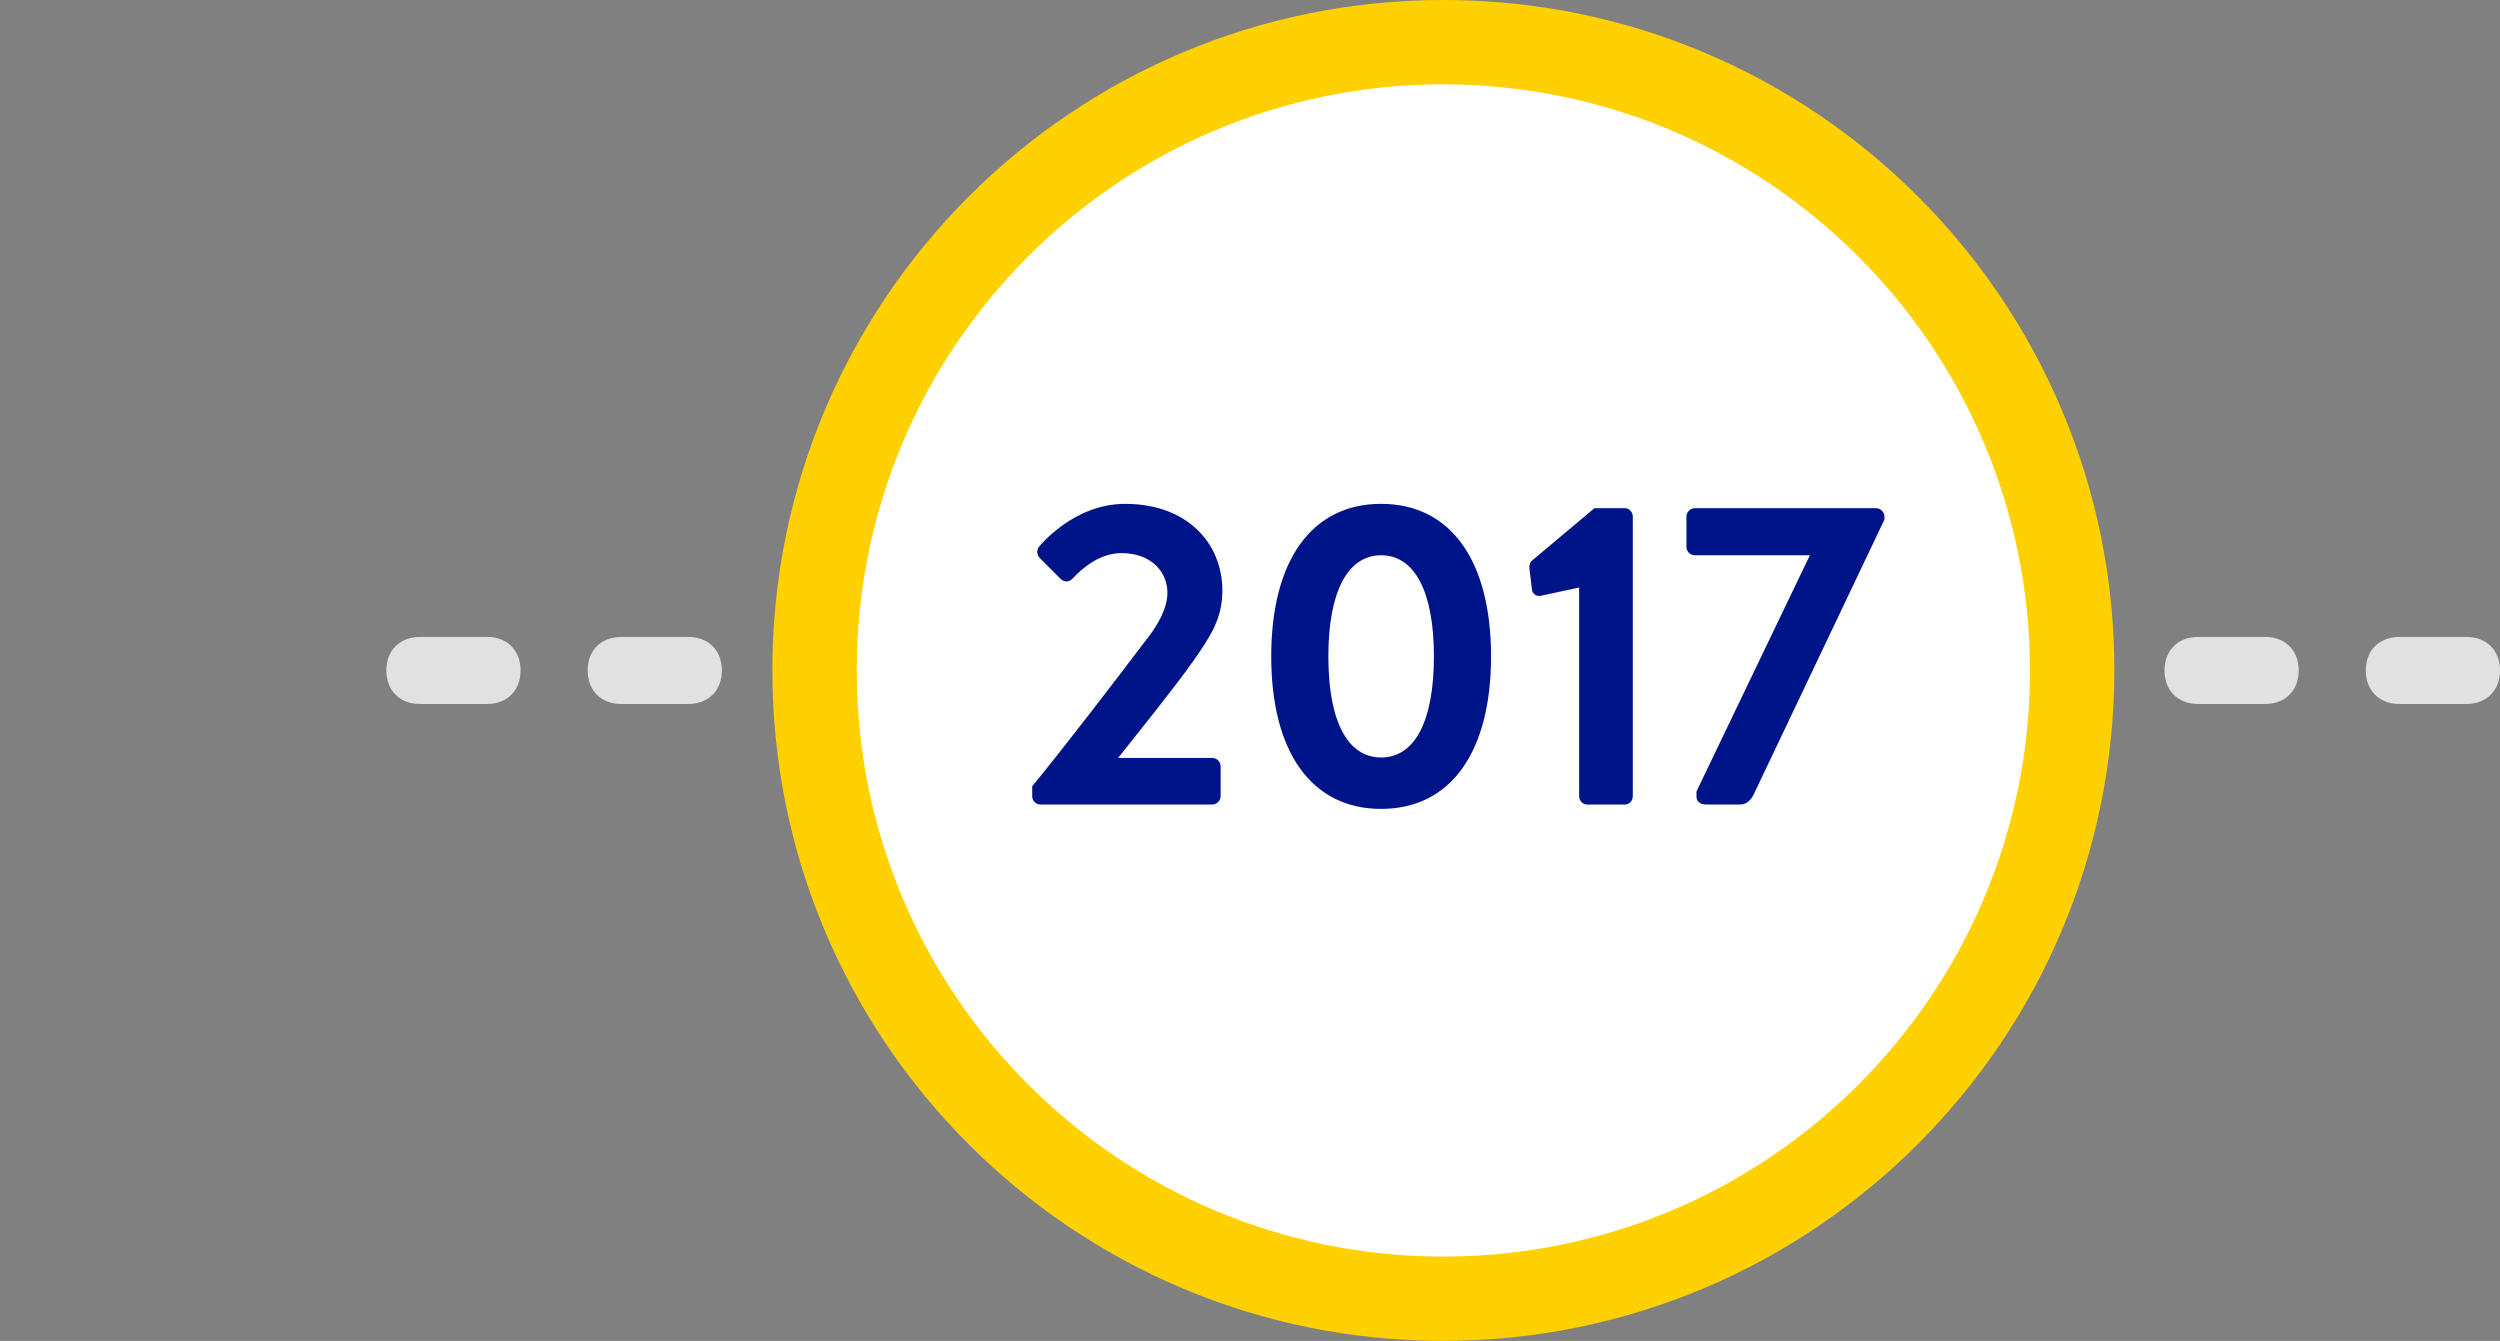
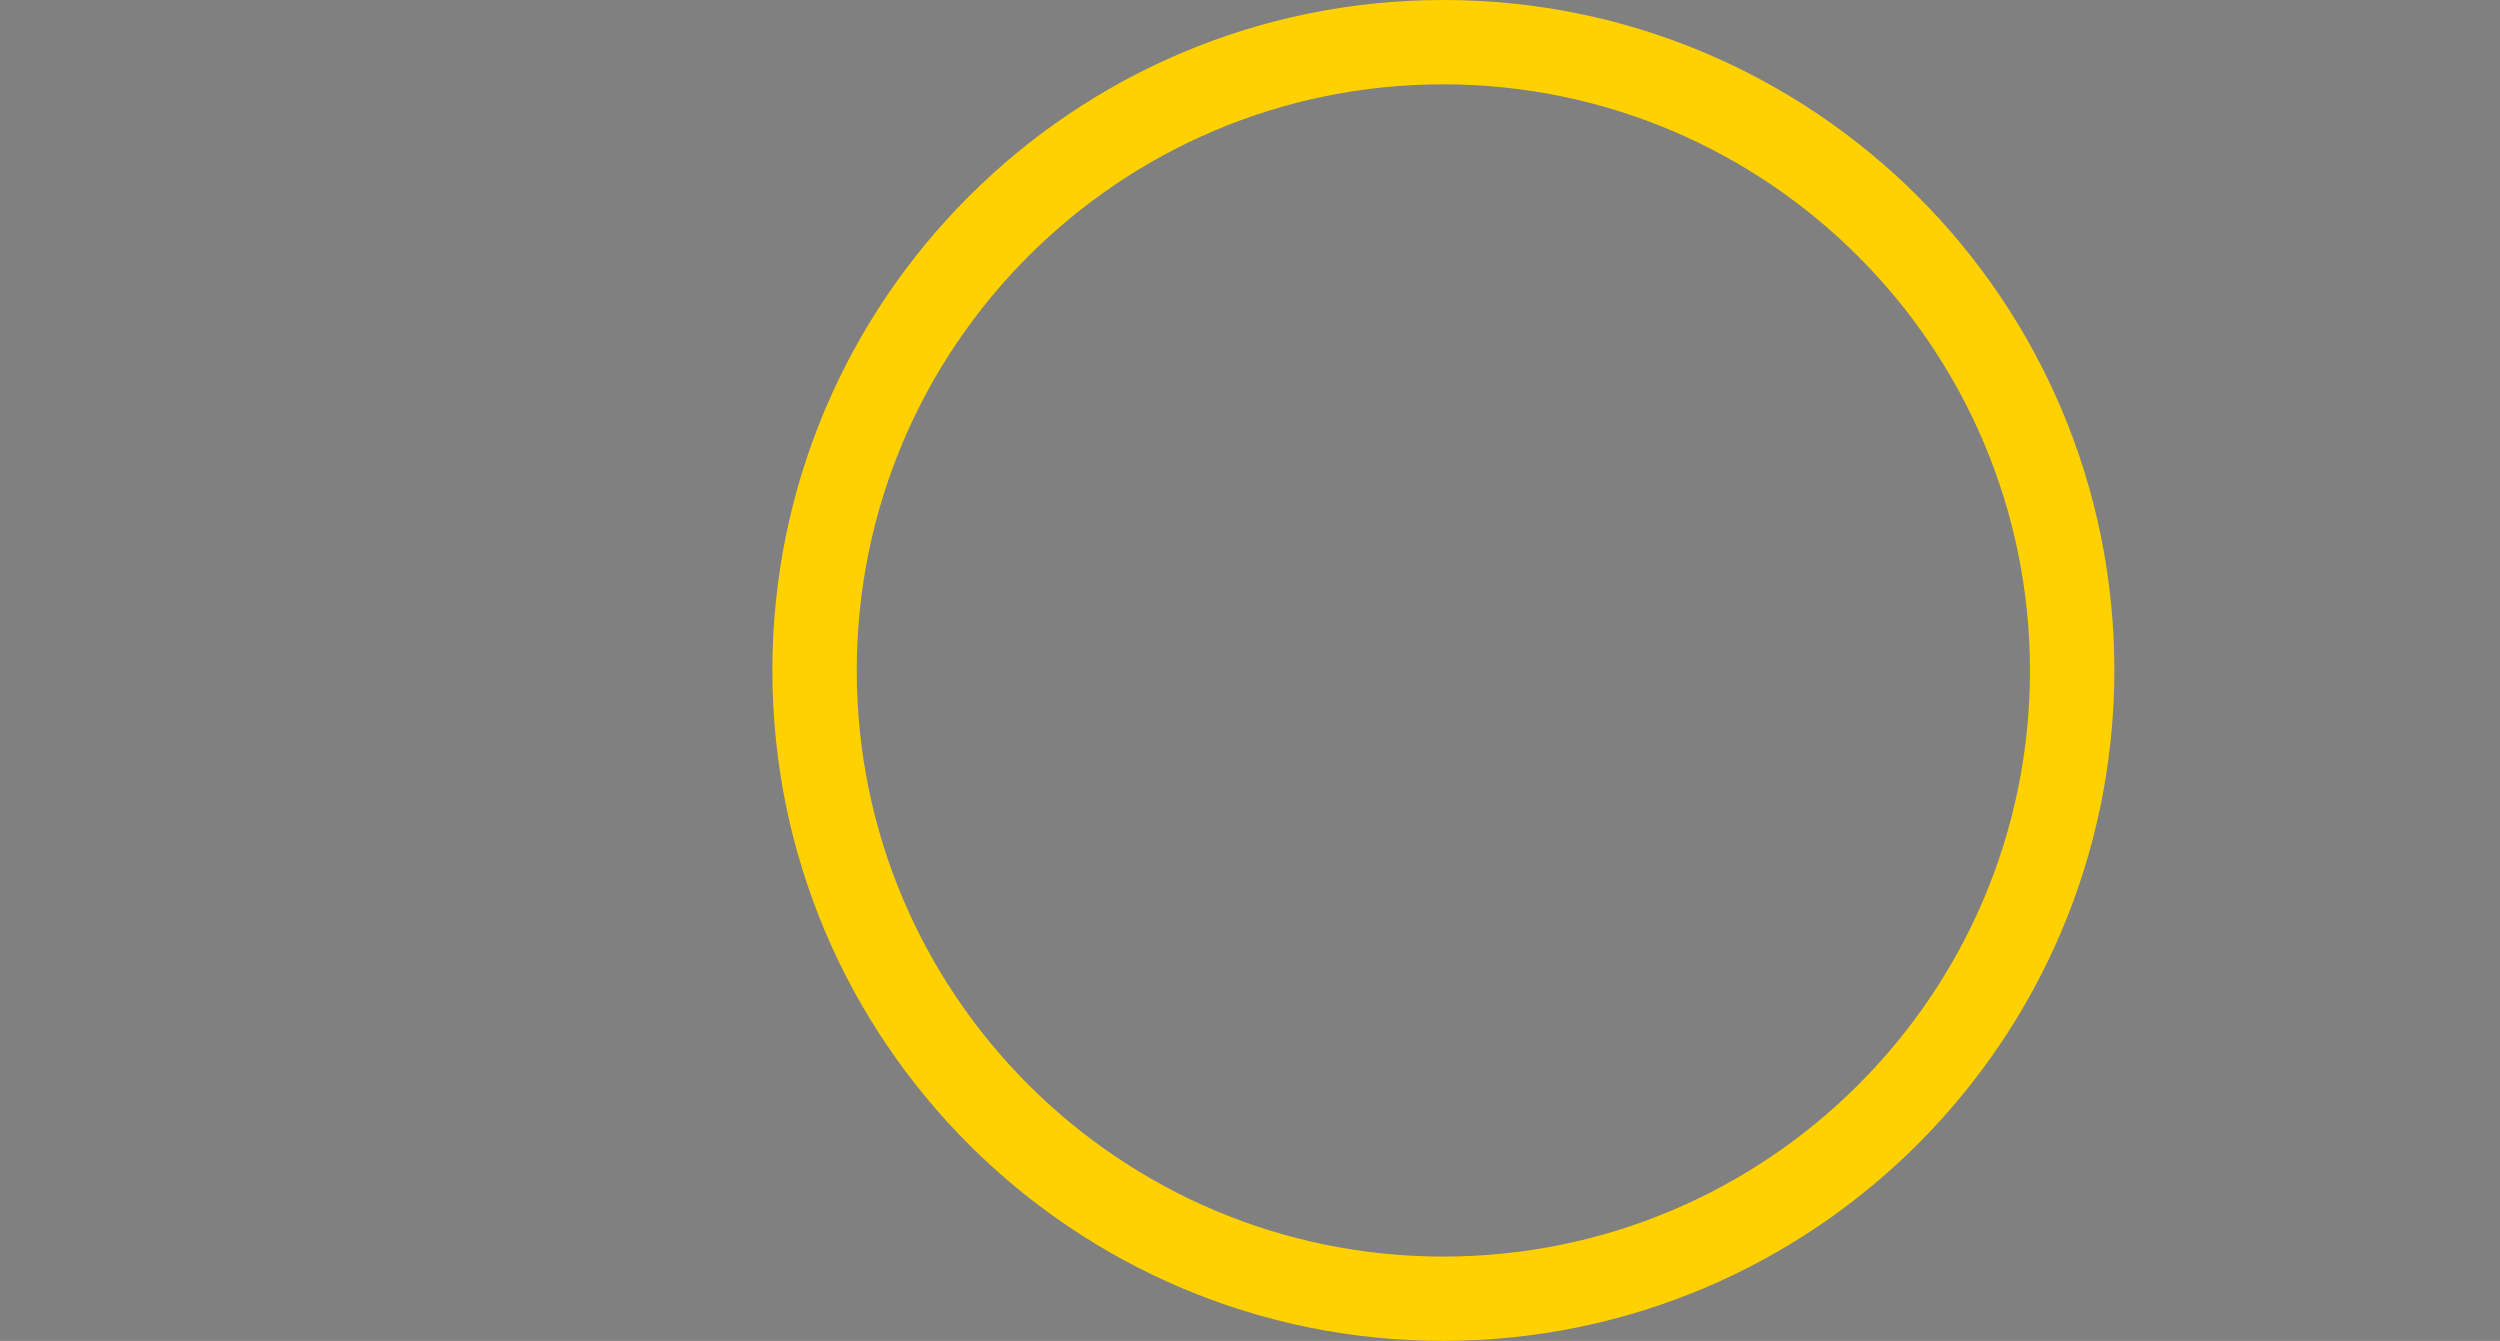
<svg xmlns="http://www.w3.org/2000/svg" width="220px" height="118px" viewBox="0 0 220 118" version="1.1">
  <rect x="0" y="0" width="220" height="118" fill="#808080" stroke="none" />
  <title>09FC5D5F-B511-405A-8C6F-76369A7F7725</title>
  <g id="Desktop" stroke="none" stroke-width="1" fill="none" fill-rule="evenodd">
    <g id="Desktop---Diabetess-Awarenes-Month" transform="translate(-189, -2161)">
      <g id="Block:-Timeline" transform="translate(0, 1230)">
        <g id="Group-3" transform="translate(189, 931)">
          <g id="Icon_2017" transform="translate(0.048, 0)">
            <g id="Group" transform="translate(67.921, 0)">
-               <ellipse id="Oval" fill="#FFFFFF" cx="58.354" cy="59.737" rx="53.881" ry="53.837" />
              <path d="M59.048,7.419 C30.538,7.419 7.425,30.512 7.425,59 C7.425,87.487 30.538,110.579 59.048,110.579 C87.557,110.579 110.67,87.487 110.67,59 C110.638,30.525 87.544,7.45 59.048,7.419 M59.048,118 C26.437,118 0,91.586 0,59 C0,26.414 26.437,0 59.048,0 C91.658,0 118.095,26.414 118.095,59 C118.058,91.569 91.643,117.963 59.048,118" id="Fill-7" fill="#FFD100" />
            </g>
-             <path d="M106.639,70.8 C107.022,70.8 107.368,70.455 107.368,70.071 L107.368,67.425 C107.368,67.042 107.022,66.697 106.639,66.697 L98.348,66.697 C100.382,64.127 103.299,60.522 104.95,58.183 C106.447,56.035 107.521,54.463 107.521,51.97 C107.521,47.828 104.451,44.339 98.962,44.339 C94.395,44.339 91.401,48.097 91.401,48.097 C91.133,48.404 91.209,48.864 91.44,49.094 L93.282,50.935 C93.589,51.242 94.011,51.242 94.318,50.935 C95.201,49.976 96.775,48.672 98.617,48.672 C101.38,48.672 102.685,50.436 102.685,52.162 C102.685,53.466 101.918,54.961 100.728,56.419 C98.156,59.832 93.32,66.121 90.787,69.189 L90.787,70.071 C90.787,70.455 91.094,70.8 91.516,70.8 L106.639,70.8 Z M121.492,71.183 C127.633,71.183 131.164,66.16 131.164,57.761 C131.164,49.362 127.633,44.339 121.492,44.339 C115.351,44.339 111.82,49.362 111.82,57.761 C111.82,66.16 115.351,71.183 121.492,71.183 Z M121.492,66.658 C118.537,66.658 116.848,63.475 116.848,57.761 C116.848,52.085 118.537,48.864 121.492,48.864 C124.447,48.864 126.136,52.085 126.136,57.761 C126.136,63.475 124.447,66.658 121.492,66.658 Z M142.947,70.8 C143.331,70.8 143.638,70.455 143.638,70.071 L143.638,45.451 C143.638,45.067 143.331,44.722 142.947,44.722 L140.26,44.722 L134.733,49.362 C134.58,49.516 134.503,49.746 134.541,50.053 L134.772,51.932 C134.81,52.277 135.194,52.507 135.539,52.43 L138.917,51.702 L138.917,70.071 C138.917,70.455 139.224,70.8 139.646,70.8 L142.947,70.8 Z M153.041,70.8 C153.694,70.8 154.077,70.378 154.346,69.765 L165.784,45.719 L165.784,45.451 C165.784,45.067 165.438,44.722 165.054,44.722 L149.088,44.722 C148.704,44.722 148.359,45.067 148.359,45.451 L148.359,48.135 C148.359,48.519 148.704,48.864 149.088,48.864 L159.22,48.864 L149.241,69.65 L149.241,70.071 C149.241,70.685 149.74,70.8 150.201,70.8 L153.041,70.8 Z" id="2017" fill="#001489" fill-rule="nonzero" />
-             <path d="M199.288,56.05 C201.059,56.05 202.238,57.231 202.238,59 C202.238,60.769 201.056,61.95 199.285,61.95 L199.285,61.95 L193.382,61.95 C191.61,61.95 190.429,60.769 190.429,59 C190.429,57.231 191.61,56.05 193.382,56.05 L193.382,56.05 Z M216.999,56.05 C218.771,56.05 219.952,57.231 219.952,59 C219.952,60.769 218.771,61.95 216.999,61.95 L216.999,61.95 L211.096,61.95 C209.325,61.95 208.143,60.769 208.143,59 C208.143,57.231 209.325,56.05 211.096,56.05 L211.096,56.05 Z" id="Combined-Shape" fill="#E1E1E1" fill-rule="nonzero" />
-             <path d="M42.812,56.05 C44.583,56.05 45.762,57.231 45.762,59 C45.762,60.769 44.58,61.95 42.809,61.95 L42.809,61.95 L36.905,61.95 C35.134,61.95 33.952,60.769 33.952,59 C33.952,57.231 35.134,56.05 36.905,56.05 L36.905,56.05 Z M60.523,56.05 C62.294,56.05 63.476,57.231 63.476,59 C63.476,60.769 62.294,61.95 60.523,61.95 L60.523,61.95 L54.62,61.95 C52.848,61.95 51.667,60.769 51.667,59 C51.667,57.231 52.848,56.05 54.62,56.05 L54.62,56.05 Z" id="Combined-Shape" fill="#E1E1E1" fill-rule="nonzero" />
          </g>
        </g>
      </g>
    </g>
  </g>
</svg>